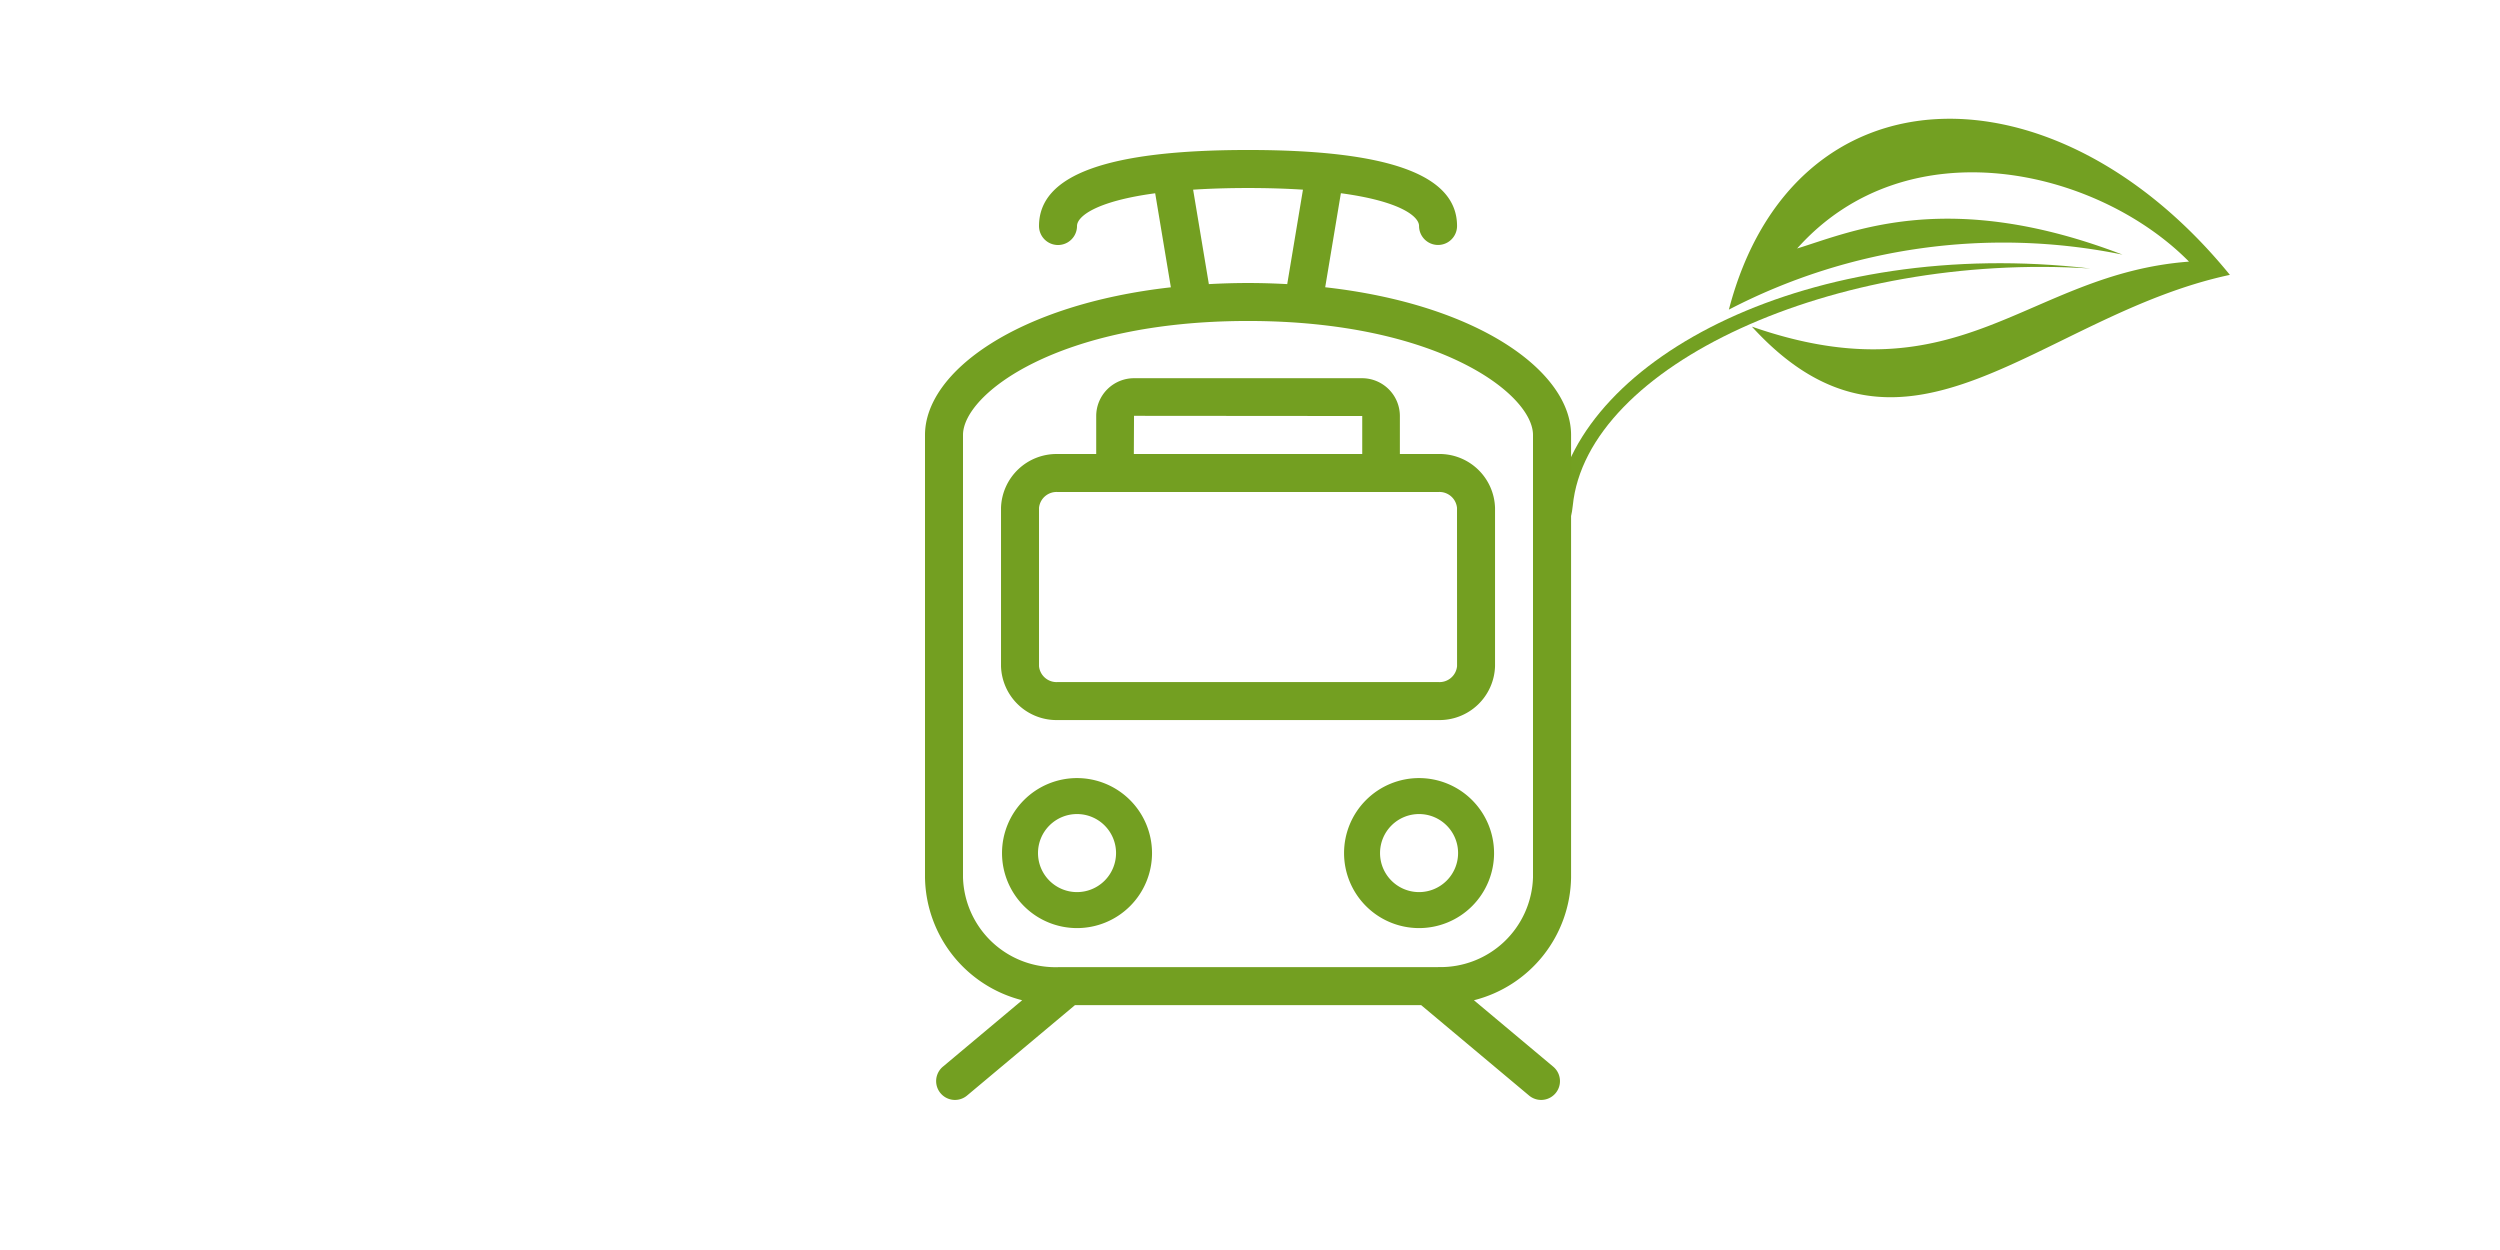
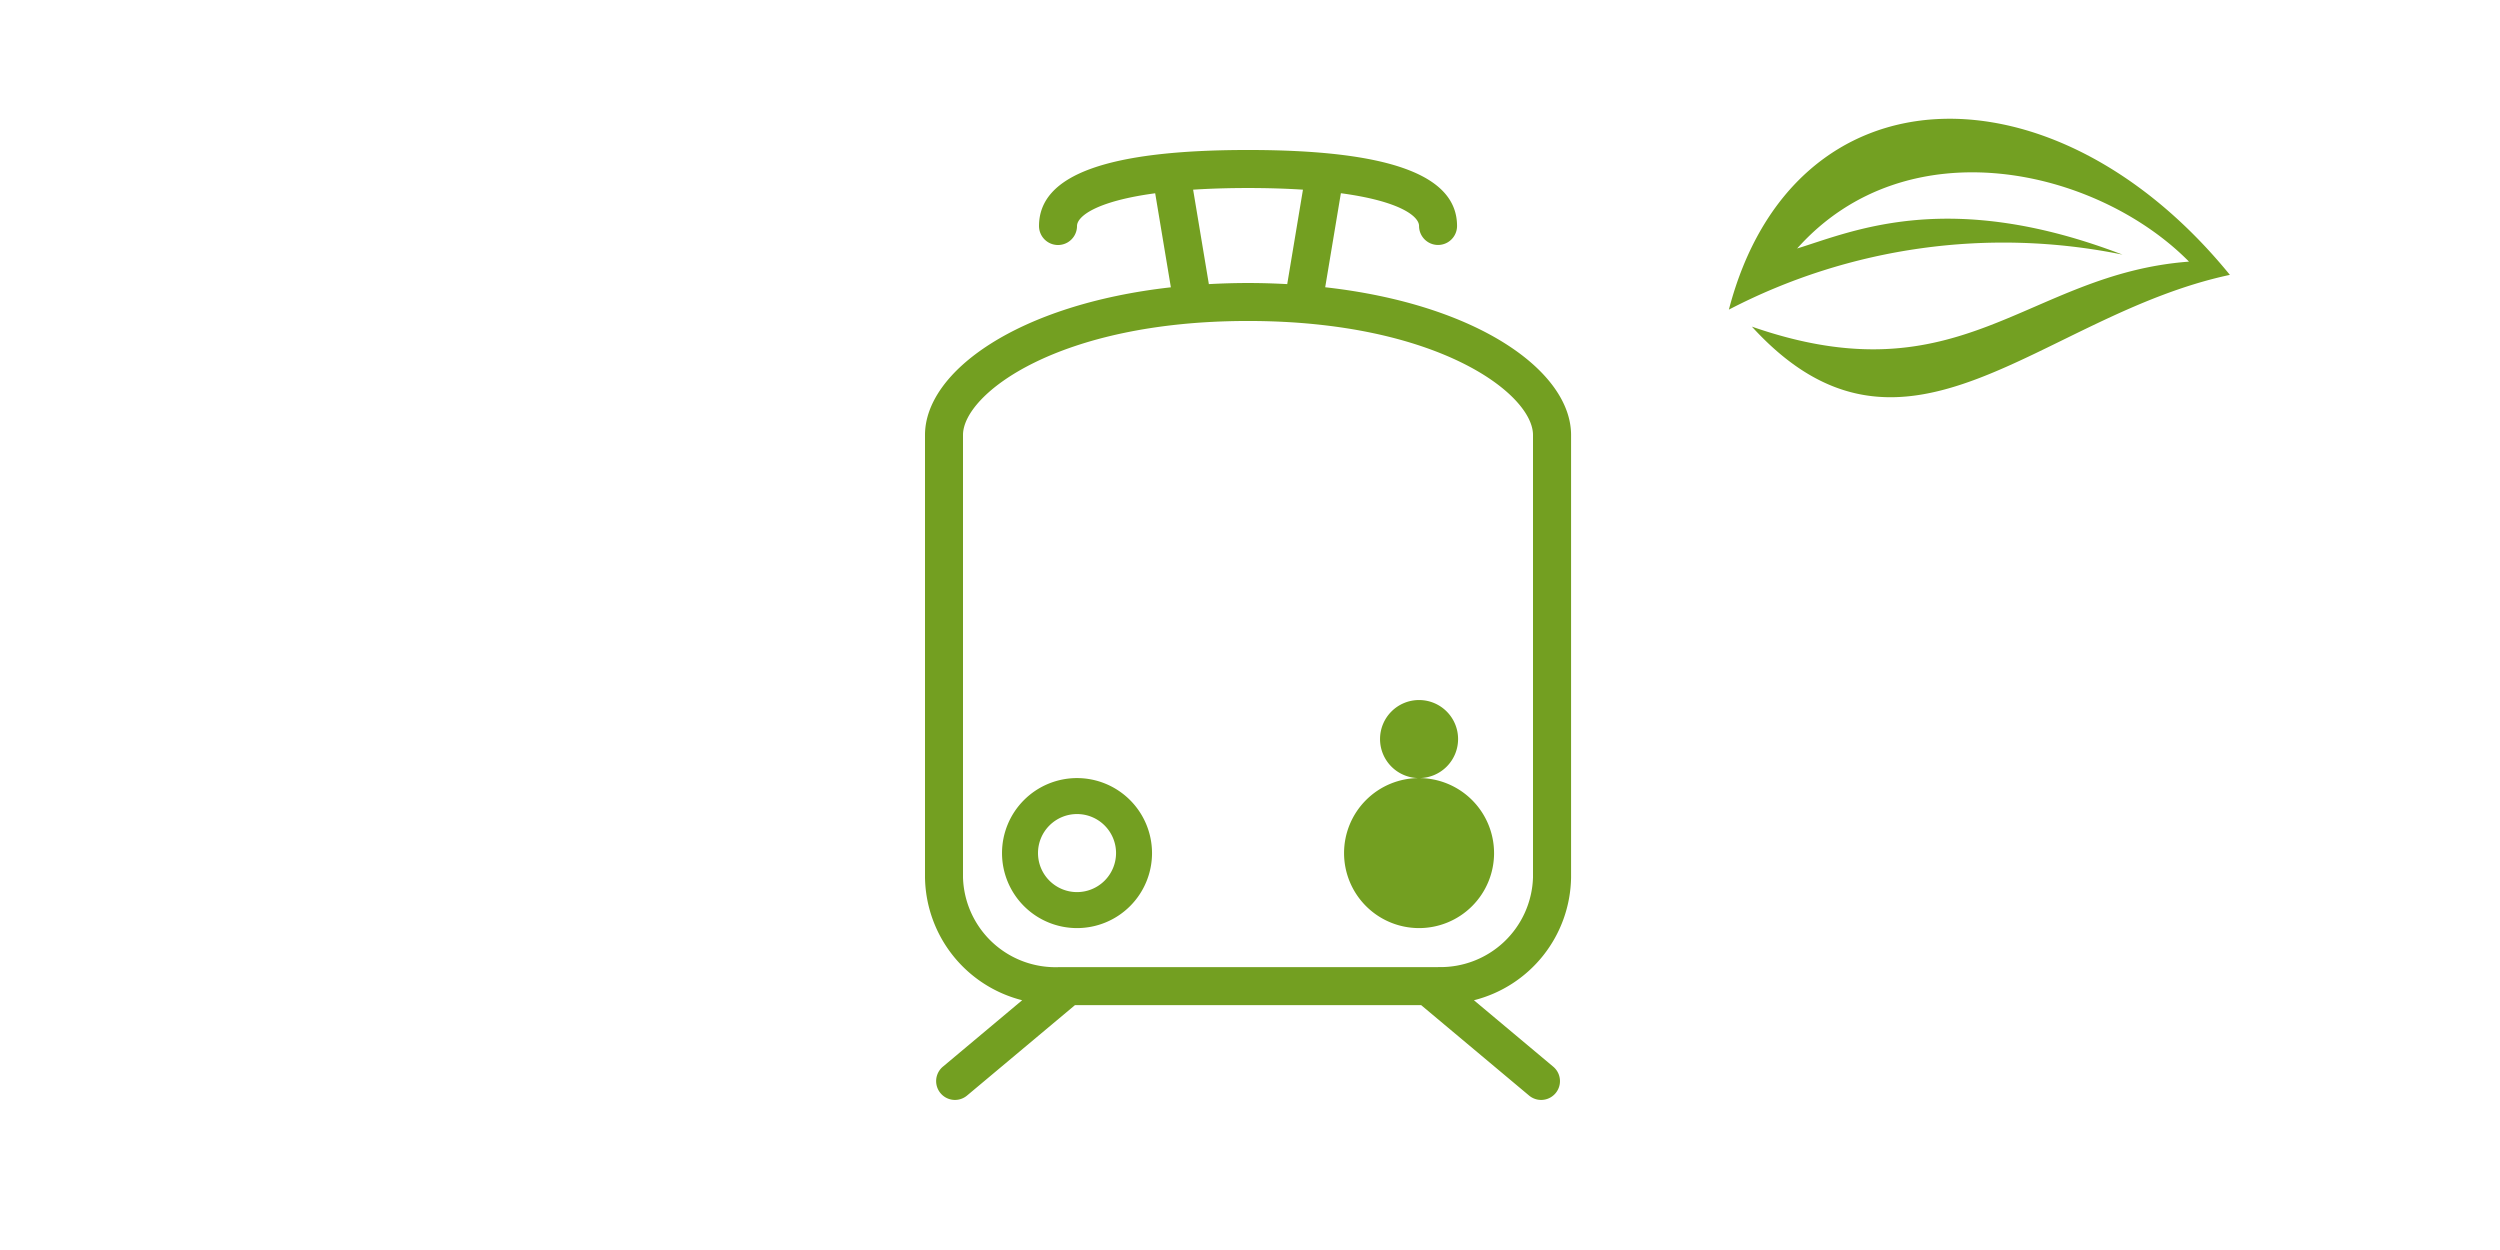
<svg xmlns="http://www.w3.org/2000/svg" width="200" height="100" viewBox="0 0 200 100">
  <g transform="translate(-702 -2516)">
-     <rect width="200" height="100" transform="translate(702 2516)" fill="none" />
    <g transform="translate(-5)">
-       <path d="M134.82,40.47c1.1-11.23,20.91-20.31,41.41-18.99-22.35-2.59-40.8,7.09-42.71,18.74C133.05,43.1,134.57,43.04,134.82,40.47Z" transform="translate(698 2516)" fill="#73a022" fill-rule="evenodd" />
      <path d="M133.919,42.889h0a.815.815,0,0,1-.624-.3,3.354,3.354,0,0,1-.268-2.447,15.8,15.8,0,0,1,3.7-7.607,27.689,27.689,0,0,1,7.8-6.217c6.671-3.714,15.352-5.759,24.445-5.759a63.827,63.827,0,0,1,7.318.426l-.09,1c-1.307-.084-2.639-.127-3.961-.127a62.074,62.074,0,0,0-13.611,1.5,50.117,50.117,0,0,0-11.614,4.07A28.148,28.148,0,0,0,138.8,33.39a12.5,12.5,0,0,0-3.48,7.129C135.175,41.981,134.639,42.889,133.919,42.889ZM153.94,23.567a41.721,41.721,0,0,0-8.93,3.623,26.7,26.7,0,0,0-7.52,5.987,14.82,14.82,0,0,0-3.477,7.124,3.964,3.964,0,0,0-.035,1.432,3.306,3.306,0,0,0,.344-1.311,13.467,13.467,0,0,1,3.734-7.7,29.132,29.132,0,0,1,8.5-6.19A47.783,47.783,0,0,1,153.94,23.567Z" transform="translate(698 2516)" fill="rgba(0,0,0,0)" />
      <path d="M187.39,21.99c-15.26,3.26-25.98,17.57-38.24,4.14,16.79,5.85,21.94-4.22,34.97-5.2-7.33-7.42-22.49-10.98-31.35-1.05,4.52-1.4,12.16-4.83,26.03.49a47.638,47.638,0,0,0-31.49,4.4c5.15-19.74,26.08-19.99,40.08-2.78" transform="translate(698 2516)" fill="#73a022" fill-rule="evenodd" />
    </g>
    <g transform="translate(-159 965.998)">
      <path d="M51.686,58.2V22.8c0-5.052-7.38-10.439-19.67-11.818l1.254-7.523c4.776.642,6.254,1.867,6.254,2.619a1.52,1.52,0,0,0,3.04,0C42.565,1.989,37.1,0,25.843,0S9.121,1.989,9.121,6.082a1.52,1.52,0,0,0,3.04,0c0-.752,1.478-1.978,6.254-2.619l1.254,7.523C7.38,12.365,0,17.752,0,22.8V58.2a10.294,10.294,0,0,0,7.773,9.819L1.43,73.336a1.505,1.505,0,0,0,1.934,2.308L12,68.409h27.69l8.635,7.235a1.505,1.505,0,1,0,1.934-2.308l-6.344-5.315A10.292,10.292,0,0,0,51.686,58.2M21.45,3.174c1.3-.082,2.742-.132,4.393-.132s3.1.05,4.393.132L28.978,10.73c-1.019-.055-2.06-.088-3.135-.088s-2.116.033-3.135.088Zm19.6,62.2h-30.4A7.4,7.4,0,0,1,3.04,58.2V22.8c0-3.274,7.621-9.121,22.8-9.121s22.8,5.847,22.8,9.121V58.2a7.4,7.4,0,0,1-7.6,7.166" transform="translate(935 1562.001)" fill="#739f21" />
-       <path d="M38.964,18.076H35.909v-3.04a3.028,3.028,0,0,0-3.025-3.025H14.641a3.028,3.028,0,0,0-3.025,3.025v3.04H8.561A4.444,4.444,0,0,0,4,22.382V35.05a4.445,4.445,0,0,0,4.561,4.308h30.4a4.445,4.445,0,0,0,4.561-4.308V22.382a4.444,4.444,0,0,0-4.561-4.307M14.641,15.02l18.257.015v3.04H14.626ZM40.484,35.05a1.412,1.412,0,0,1-1.52,1.268H8.561A1.412,1.412,0,0,1,7.04,35.05V22.382a1.412,1.412,0,0,1,1.52-1.266h30.4a1.412,1.412,0,0,1,1.52,1.266Z" transform="translate(937.081 1568.248)" fill="#739f21" />
      <path d="M10.053,33.054a6,6,0,1,0,6,6,6.006,6.006,0,0,0-6-6m0,9.121a3.122,3.122,0,1,1,3.122-3.122,3.125,3.125,0,0,1-3.122,3.122" transform="translate(937.109 1579.195)" fill="#739f21" />
-       <path d="M28.053,33.054a6,6,0,1,0,6,6,6.006,6.006,0,0,0-6-6m0,9.121a3.122,3.122,0,1,1,3.122-3.122,3.125,3.125,0,0,1-3.122,3.122" transform="translate(946.472 1579.195)" fill="#739f21" />
+       <path d="M28.053,33.054a6,6,0,1,0,6,6,6.006,6.006,0,0,0-6-6a3.122,3.122,0,1,1,3.122-3.122,3.125,3.125,0,0,1-3.122,3.122" transform="translate(946.472 1579.195)" fill="#739f21" />
    </g>
  </g>
</svg>